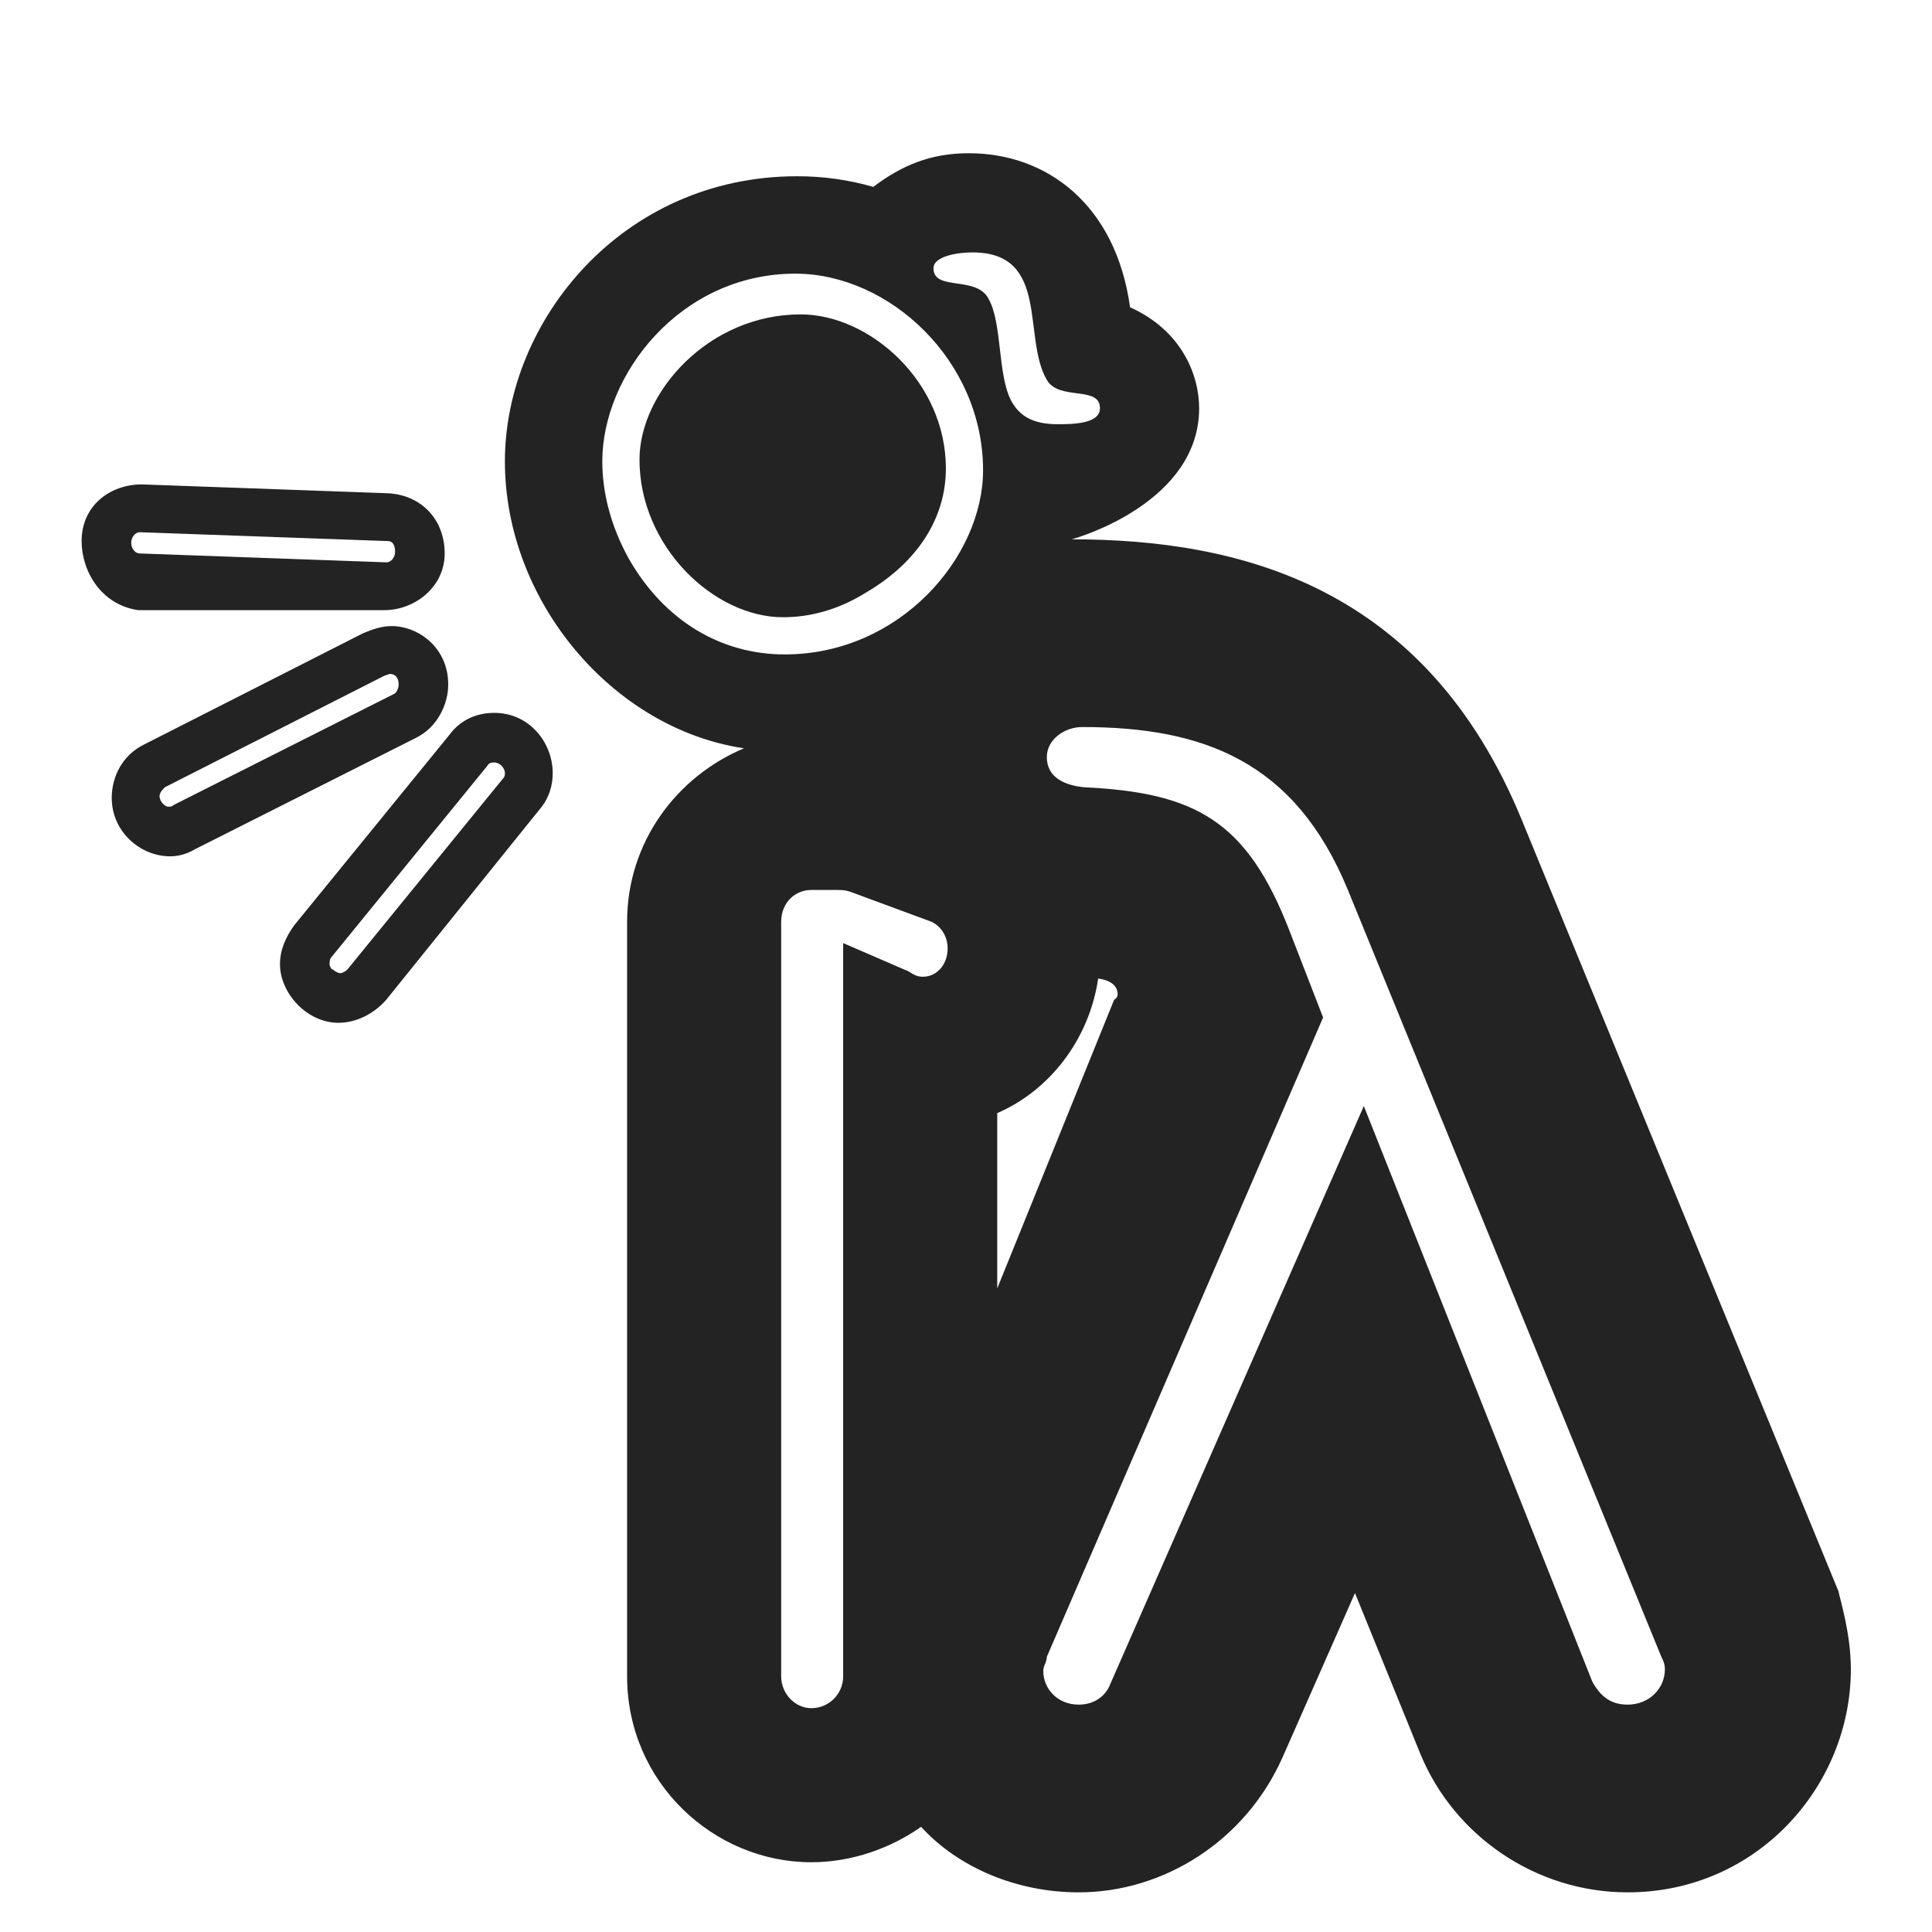
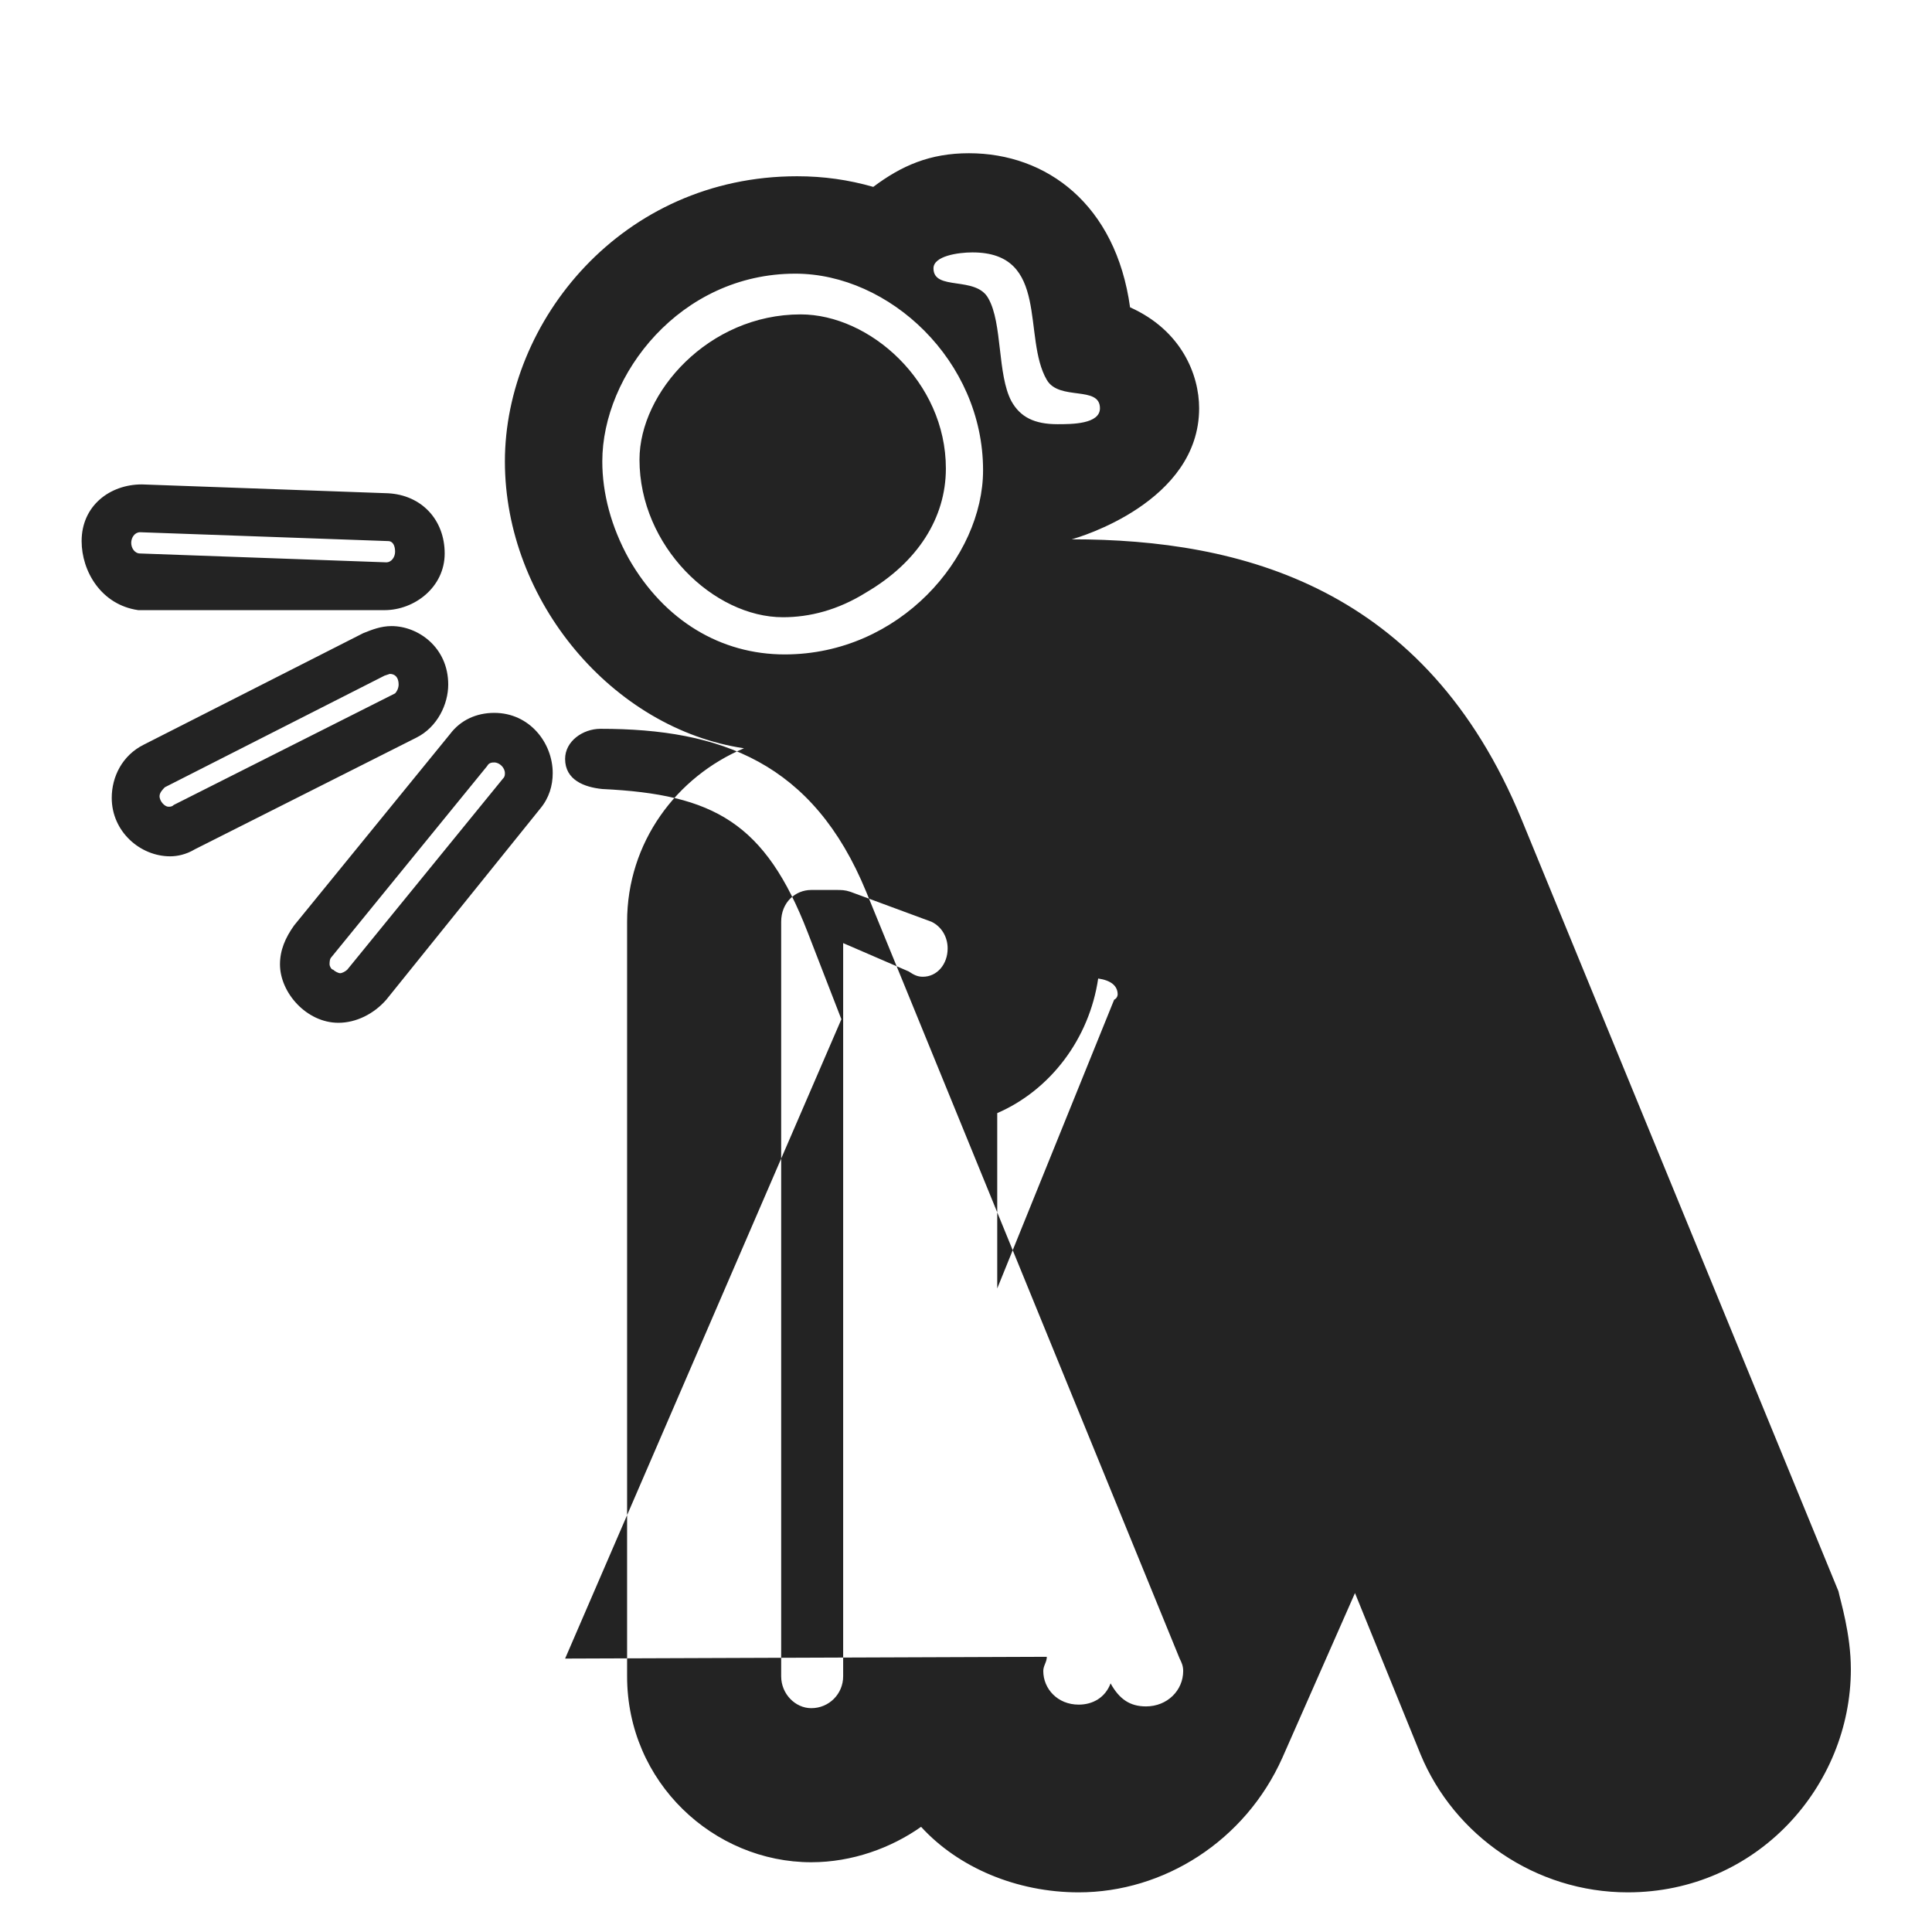
<svg xmlns="http://www.w3.org/2000/svg" id="a" data-name="Layer 1" viewBox="0 0 480 480">
  <defs>
    <style> .b { fill: #232323; stroke-width: 0px; } </style>
  </defs>
-   <path class="b" d="M96.4,122.55c8.36.44,14.08,6.6,14.08,14.96s-7.48,14.08-14.96,14.08h-61.16c-9.24-1.32-14.08-9.68-14.08-17.16,0-8.8,7.04-14.08,14.96-14.08l61.16,2.2ZM90.24,157.31c2.2-.88,4.4-1.76,7.04-1.76,6.6,0,14.08,5.28,14.08,14.52,0,4.84-2.64,10.56-7.92,13.2l-55,27.72c-2.2,1.32-4.4,1.76-6.16,1.76-7.48,0-14.52-6.16-14.52-14.52,0-5.28,2.64-10.56,7.92-13.2l54.56-27.72ZM34.8,137.51l61.16,2.2c1.32,0,2.2-1.32,2.2-2.64s-.44-2.64-1.76-2.64l-61.6-2.2c-1.32,0-2.2,1.32-2.2,2.64s.88,2.64,2.2,2.64ZM43.16,199.99l55-27.72c.44-.44.88-1.32.88-2.2,0-1.76-.88-2.64-2.2-2.64l-1.32.44-54.56,27.72c-.44.44-1.32,1.32-1.32,2.2,0,1.32,1.32,2.64,2.2,2.64.44,0,.88,0,1.32-.44ZM111.8,182.39c2.64-3.52,6.6-5.28,11-5.28,8.8,0,14.52,7.48,14.52,14.96,0,3.08-.88,6.16-3.08,8.8l-38.28,47.52c-3.08,3.52-7.48,5.72-11.88,5.72-7.92,0-14.52-7.48-14.52-14.52,0-3.52,1.32-6.6,3.52-9.68l38.72-47.52ZM84.52,241.79c.44,0,1.32-.44,1.76-.88l38.72-47.52c.44-.44.44-.88.44-1.32,0-1.32-1.32-2.64-2.64-2.64-.44,0-1.32,0-1.76.88l-38.72,47.52c-.44.44-.44,1.32-.44,1.76s.44,1.32.88,1.32c.44.44,1.32.88,1.76.88ZM201.56,462.67c-24.2,0-45.76-19.8-45.76-46.2v-187.44c0-19.8,12.32-36.08,29.04-43.12-32.56-4.84-59.4-36.52-59.4-71.28s29.04-70.84,72.6-70.84c6.6,0,12.76.88,18.92,2.64,7.04-5.28,14.08-8.36,23.76-8.36,19.36,0,36.52,12.76,40.04,38.28,12.76,5.72,17.16,16.72,17.16,25.08,0,23.32-29.92,32.12-31.68,32.56,42.24,0,88,11.88,111.76,69.52l78.76,191.84c.44,2.2,3.08,10.56,3.08,19.36,0,29.04-23.32,55.44-55.44,55.44-22.88,0-43.12-14.08-51.48-34.32l-16.28-40.04-18.04,40.92c-9.24,20.68-29.48,33.44-50.6,33.44-15.4,0-29.92-6.16-39.16-16.28-7.48,5.28-17.16,8.8-27.28,8.8ZM194.96,162.59c28.6,0,49.28-24.2,49.28-45.76,0-27.28-23.32-48.84-46.64-48.84-28.6,0-47.96,25.08-47.96,46.64,0,7.92,2.2,16.28,6.6,24.2,8.8,15.4,22.88,23.76,38.72,23.76ZM194.52,153.35c-17.16,0-35.64-17.6-35.64-39.16,0-16.72,17.16-36.08,40.04-36.08,17.16,0,36.08,16.72,36.08,38.28,0,12.32-7.04,23.32-19.8,30.8-7.04,4.4-14.08,6.16-20.68,6.16ZM194.08,416.47c0,4.4,3.52,7.92,7.48,7.92,4.4,0,7.92-3.52,7.92-7.92v-182.16l16.28,7.04c1.32.88,2.2,1.32,3.52,1.32,3.52,0,6.16-3.08,6.16-7.04,0-2.64-1.32-5.28-3.96-6.6l-20.24-7.48c-1.32-.44-2.2-.44-3.52-.44h-6.16c-3.96,0-7.48,3.08-7.48,7.92v187.44ZM262.72,105.39c3.52,0,10.56,0,10.56-3.96,0-5.72-10.12-1.76-13.2-7.04-6.16-10.56.88-31.68-18.48-31.68-3.52,0-9.68.88-9.68,3.96,0,5.72,10.56,1.76,13.64,7.48,3.52,6.16,2.2,18.92,5.72,25.52,2.2,3.96,5.72,5.72,11.44,5.72ZM247.76,320.11l29.04-71.72c.88-.44.88-1.32.88-1.32,0-2.2-1.76-3.52-4.84-3.96-2.2,14.96-11.88,27.72-25.08,33.44v43.56ZM260.08,411.63c0,1.32-.88,2.2-.88,3.52,0,4.4,3.52,8.36,8.8,8.36,3.52,0,6.6-1.76,7.92-5.28l62.92-143.44,56.76,143c2.2,3.96,4.84,5.72,8.8,5.72,5.28,0,9.24-3.96,9.24-8.8,0-1.32-.44-2.2-.88-3.08l-77.88-190.52c-13.2-32.12-36.08-40.48-66-40.48-4.4,0-8.8,3.08-8.8,7.48,0,5.28,4.84,7.04,9.24,7.48,27.72,1.32,40.48,8.36,51.04,35.64l8.36,21.56-68.64,158.84Z" />
+   <path class="b" d="M96.4,122.55c8.36.44,14.08,6.6,14.08,14.96s-7.48,14.08-14.96,14.08h-61.16c-9.24-1.32-14.08-9.68-14.08-17.16,0-8.8,7.04-14.08,14.96-14.08l61.16,2.2ZM90.24,157.31c2.2-.88,4.4-1.76,7.04-1.76,6.6,0,14.08,5.28,14.08,14.52,0,4.84-2.64,10.56-7.92,13.2l-55,27.72c-2.2,1.32-4.4,1.76-6.16,1.76-7.48,0-14.52-6.16-14.52-14.52,0-5.28,2.64-10.56,7.92-13.2l54.56-27.72ZM34.8,137.51l61.16,2.2c1.32,0,2.2-1.32,2.2-2.64s-.44-2.64-1.76-2.64l-61.6-2.2c-1.32,0-2.2,1.32-2.2,2.64s.88,2.64,2.2,2.64ZM43.16,199.99l55-27.72c.44-.44.88-1.32.88-2.2,0-1.76-.88-2.64-2.2-2.64l-1.32.44-54.56,27.72c-.44.44-1.32,1.32-1.32,2.2,0,1.32,1.32,2.64,2.2,2.64.44,0,.88,0,1.32-.44ZM111.8,182.39c2.64-3.52,6.6-5.28,11-5.28,8.8,0,14.52,7.48,14.52,14.96,0,3.08-.88,6.16-3.08,8.8l-38.28,47.52c-3.08,3.52-7.48,5.72-11.88,5.72-7.92,0-14.52-7.48-14.52-14.52,0-3.52,1.32-6.6,3.52-9.68l38.72-47.52ZM84.52,241.79c.44,0,1.32-.44,1.76-.88l38.72-47.52c.44-.44.44-.88.44-1.32,0-1.32-1.32-2.64-2.64-2.64-.44,0-1.32,0-1.76.88l-38.72,47.52c-.44.44-.44,1.32-.44,1.76s.44,1.32.88,1.32c.44.44,1.32.88,1.76.88ZM201.56,462.67c-24.2,0-45.76-19.8-45.76-46.2v-187.44c0-19.8,12.32-36.08,29.04-43.12-32.56-4.84-59.4-36.52-59.4-71.28s29.04-70.84,72.6-70.84c6.6,0,12.76.88,18.92,2.64,7.04-5.28,14.08-8.36,23.76-8.36,19.36,0,36.52,12.76,40.04,38.28,12.76,5.72,17.16,16.72,17.16,25.08,0,23.32-29.92,32.12-31.68,32.56,42.24,0,88,11.88,111.76,69.52l78.76,191.84c.44,2.2,3.08,10.56,3.08,19.36,0,29.04-23.32,55.44-55.44,55.44-22.88,0-43.12-14.08-51.48-34.32l-16.28-40.04-18.04,40.92c-9.24,20.68-29.48,33.44-50.6,33.44-15.4,0-29.92-6.16-39.16-16.28-7.48,5.28-17.16,8.8-27.28,8.8ZM194.96,162.59c28.6,0,49.28-24.2,49.28-45.76,0-27.28-23.32-48.84-46.64-48.84-28.6,0-47.96,25.08-47.96,46.64,0,7.92,2.2,16.28,6.6,24.2,8.8,15.4,22.88,23.76,38.72,23.76ZM194.52,153.35c-17.16,0-35.64-17.6-35.64-39.16,0-16.72,17.16-36.08,40.04-36.08,17.16,0,36.08,16.72,36.08,38.28,0,12.32-7.04,23.32-19.8,30.8-7.04,4.4-14.08,6.16-20.68,6.16ZM194.08,416.47c0,4.4,3.52,7.92,7.48,7.92,4.4,0,7.92-3.52,7.92-7.92v-182.16l16.28,7.04c1.32.88,2.2,1.32,3.52,1.32,3.52,0,6.16-3.08,6.16-7.04,0-2.64-1.32-5.28-3.96-6.6l-20.24-7.48c-1.32-.44-2.2-.44-3.52-.44h-6.16c-3.96,0-7.48,3.08-7.48,7.92v187.44ZM262.72,105.39c3.52,0,10.56,0,10.56-3.96,0-5.72-10.12-1.76-13.2-7.04-6.16-10.56.88-31.68-18.48-31.68-3.52,0-9.68.88-9.68,3.96,0,5.72,10.56,1.76,13.64,7.48,3.52,6.16,2.2,18.92,5.72,25.52,2.2,3.96,5.72,5.72,11.44,5.72ZM247.76,320.11l29.04-71.72c.88-.44.88-1.32.88-1.32,0-2.2-1.76-3.52-4.84-3.96-2.2,14.96-11.88,27.72-25.08,33.44v43.56ZM260.08,411.63c0,1.32-.88,2.2-.88,3.52,0,4.4,3.52,8.36,8.8,8.36,3.52,0,6.6-1.76,7.92-5.28c2.2,3.96,4.84,5.72,8.8,5.72,5.28,0,9.24-3.96,9.24-8.8,0-1.32-.44-2.2-.88-3.08l-77.88-190.52c-13.2-32.12-36.08-40.48-66-40.48-4.4,0-8.8,3.08-8.8,7.48,0,5.28,4.84,7.04,9.24,7.48,27.72,1.32,40.48,8.36,51.04,35.64l8.36,21.56-68.64,158.84Z" />
</svg>